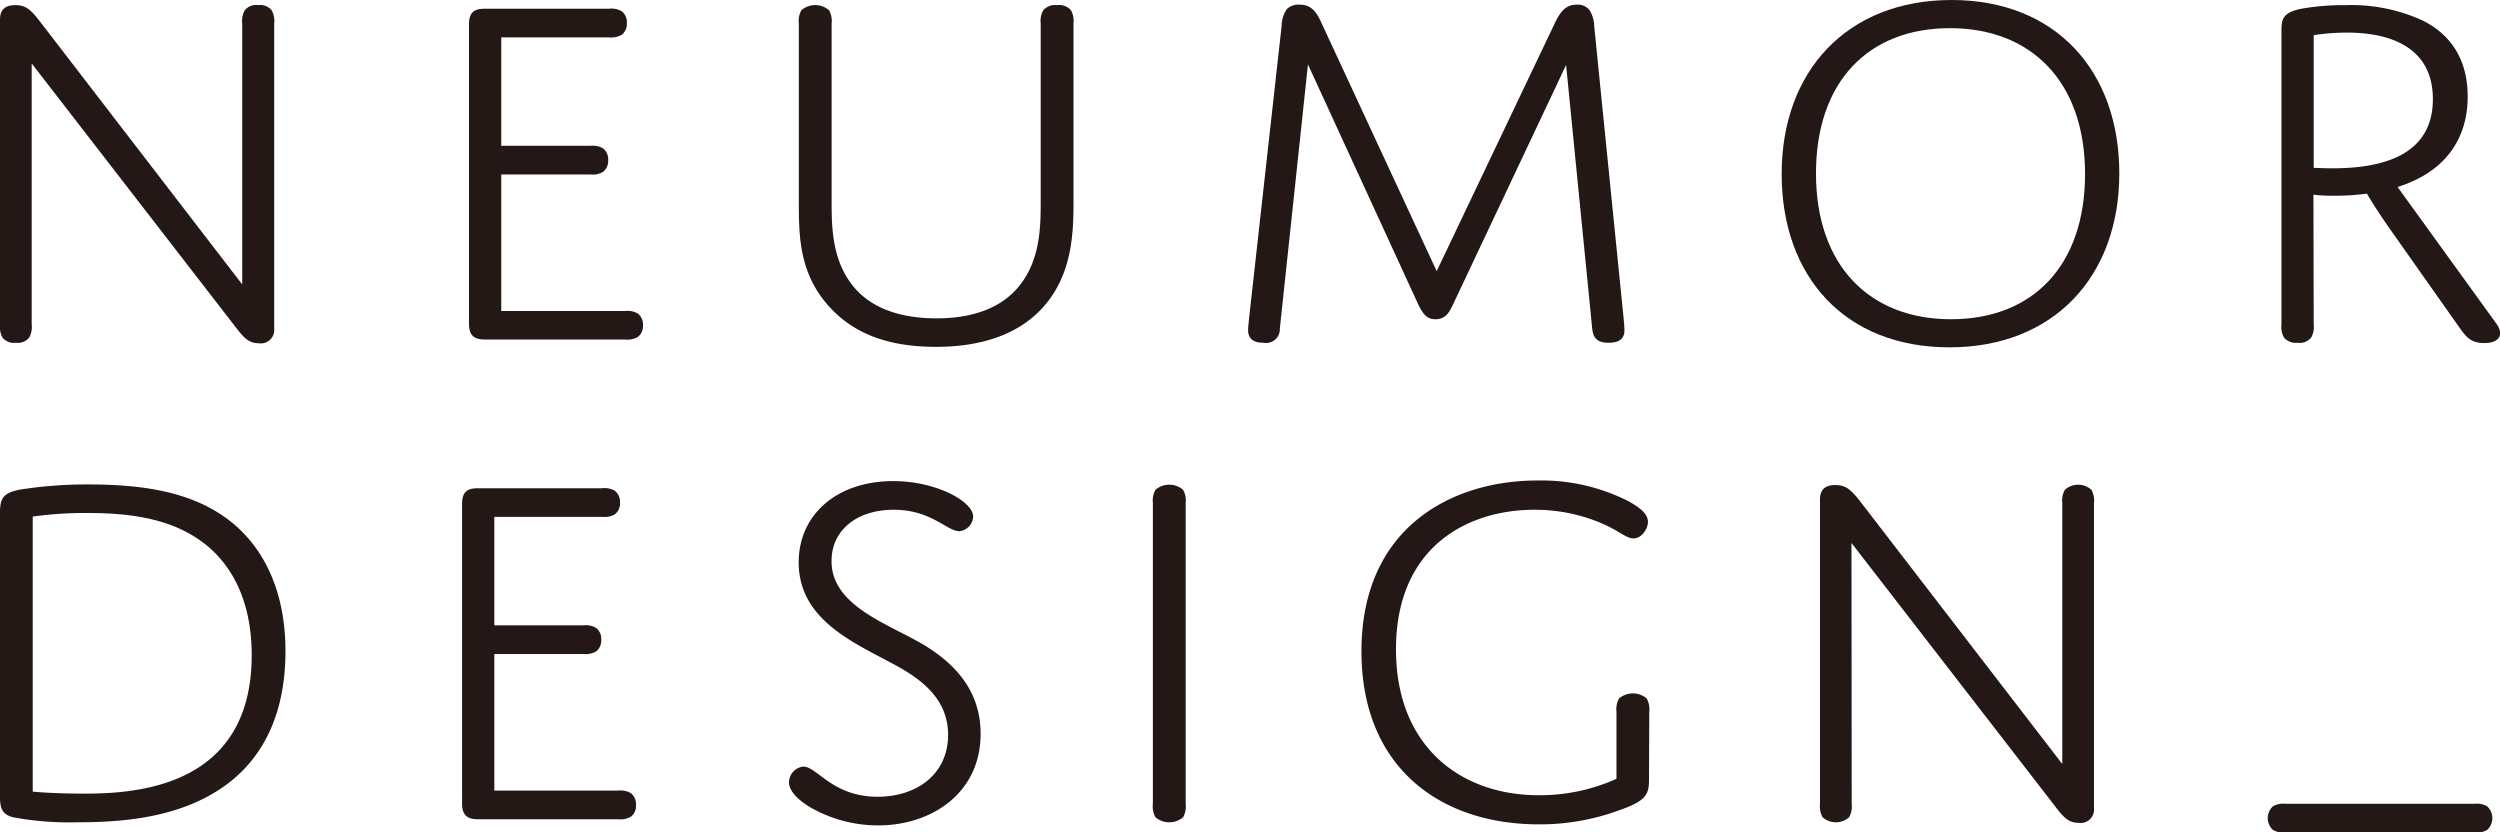
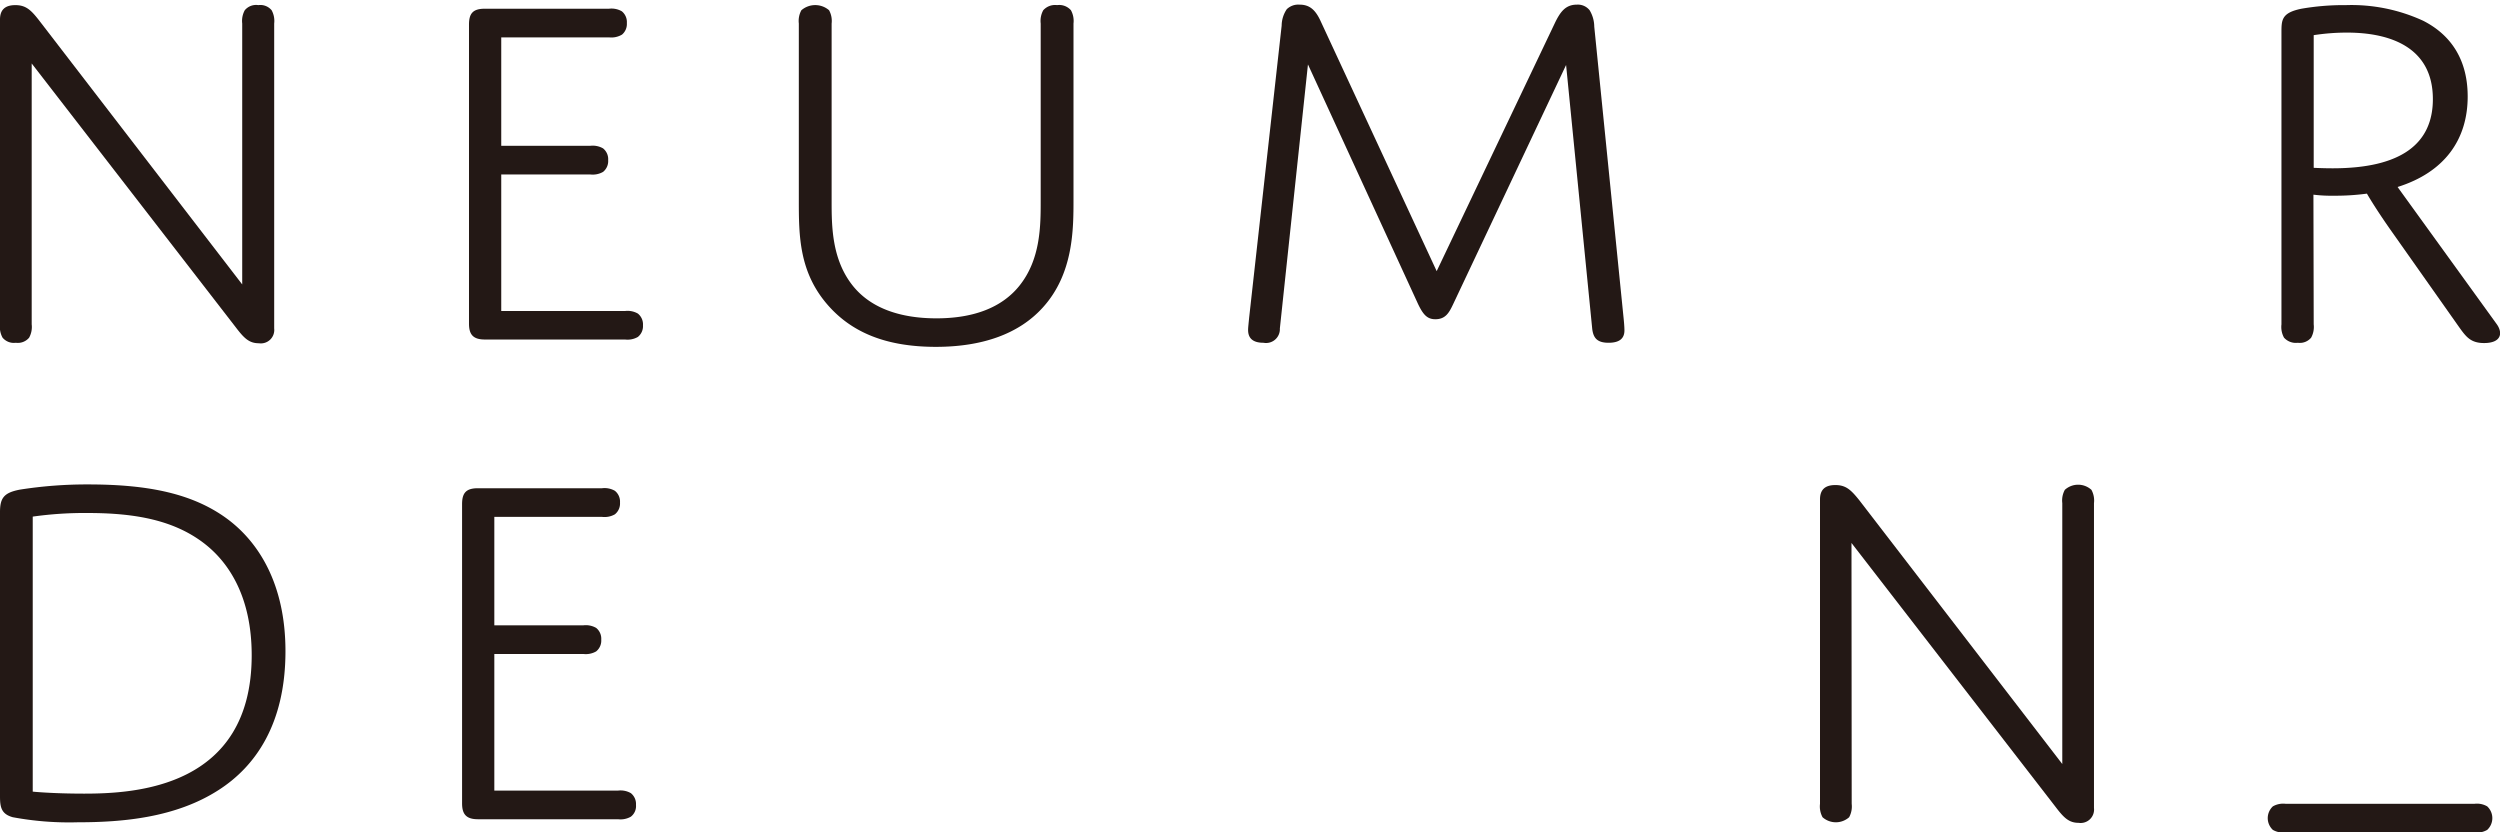
<svg xmlns="http://www.w3.org/2000/svg" viewBox="0 0 361.25 120.29">
  <defs>
    <style>.cls-1{fill:#231815;}</style>
  </defs>
  <g id="レイヤー_2" data-name="レイヤー 2">
    <g id="レイヤー_1-2" data-name="レイヤー 1">
      <path class="cls-1" d="M4.58,46.87a3.21,3.21,0,0,1-.37,1.92,2.12,2.12,0,0,1-1.92.74,2.12,2.12,0,0,1-1.92-.74A3.21,3.21,0,0,1,0,46.87V2.81C0,1.48.67.74,2.22.74S4.51,1.48,5.69,3L35,41.1V3.4a3.21,3.21,0,0,1,.37-1.92A2.12,2.12,0,0,1,37.33.74a2.12,2.12,0,0,1,1.92.74,3.21,3.21,0,0,1,.37,1.92V47.46A1.94,1.94,0,0,1,37.4,49.6c-1.4,0-2.14-.74-3.32-2.29L4.58,9.17Z" />
      <path class="cls-1" d="M72.43,21.07H85.29a3,3,0,0,1,1.85.37,2,2,0,0,1,.74,1.7,2,2,0,0,1-.74,1.7,3,3,0,0,1-1.85.37H72.43V44.94H90.32a3,3,0,0,1,1.85.37A2,2,0,0,1,92.91,47a2,2,0,0,1-.74,1.69,3,3,0,0,1-1.85.37H70.06c-1.7,0-2.29-.73-2.29-2.29V3.55c0-1.63.59-2.29,2.29-2.29H88a3,3,0,0,1,1.85.37,2,2,0,0,1,.73,1.7A2,2,0,0,1,89.88,5,3,3,0,0,1,88,5.4H72.43Z" />
      <path class="cls-1" d="M147.28,41.32c3.1-3.84,3.1-8.72,3.1-12.34V3.4a3.21,3.21,0,0,1,.37-1.92,2.29,2.29,0,0,1,2-.74,2.25,2.25,0,0,1,2,.74,3.21,3.21,0,0,1,.37,1.92V28.83c0,4.29,0,10.72-4.43,15.6-3.4,3.77-8.65,5.69-15.45,5.69-7.54,0-12.2-2.29-15.38-5.77-4.43-4.87-4.43-10.27-4.43-15.52V3.4a3.21,3.21,0,0,1,.37-1.92,3.06,3.06,0,0,1,4,0,3.21,3.21,0,0,1,.37,1.92V29c0,3.62,0,8.5,3.1,12.34,2.52,3.11,6.66,4.66,12.05,4.66S144.77,44.43,147.28,41.32Z" />
      <path class="cls-1" d="M224.75,3.18c.74-1.48,1.48-2.51,3.11-2.51a2.17,2.17,0,0,1,1.84.81,4.68,4.68,0,0,1,.67,2.37l4.21,41.83c.08.74.15,1.56.15,2.07,0,1.11-.66,1.78-2.29,1.78s-2.22-.67-2.37-2.07L226.3,9.39,210,43.91c-.59,1.26-1.11,2.22-2.59,2.22-1.18,0-1.77-.67-2.51-2.22L189,9.31l-4.06,38.15a2,2,0,0,1-2.37,2.07c-1.55,0-2.22-.67-2.22-1.85,0-.37.08-1,.15-1.77L185.2,3.7a4.29,4.29,0,0,1,.74-2.37,2.4,2.4,0,0,1,1.85-.66c1.55,0,2.37.88,3.1,2.51l16.71,36Z" />
-       <path class="cls-1" d="M282,0c15,0,24.24,10.2,24.24,25.06s-9.46,25.13-24.54,25.13S257.45,40,257.45,25.13,266.92,0,282,0Zm-.08,46.13c11.76,0,19.37-7.69,19.37-21S293.53,4.07,281.77,4.07s-19.36,7.68-19.36,21S270.17,46.13,281.92,46.13Z" />
      <path class="cls-1" d="M334.33,46.87a3.21,3.21,0,0,1-.37,1.92,2.12,2.12,0,0,1-1.92.74,2.29,2.29,0,0,1-2-.74,3.21,3.21,0,0,1-.37-1.92V4.73c0-1.85,0-2.88,2.89-3.47A35.8,35.8,0,0,1,339,.74,24.76,24.76,0,0,1,350.15,3c4.07,2.07,6.43,5.69,6.43,10.94,0,6.21-3.32,10.94-10.13,13.08l14.27,19.74c1,1.33.74,2.81-1.77,2.81-1.92,0-2.59-.89-3.55-2.22l-9.54-13.53c-2.58-3.62-3.84-5.84-3.84-5.84a33.86,33.86,0,0,1-4.73.3,21.57,21.57,0,0,1-3-.15Zm0-22.62s1.33.07,2.74.07c9.9,0,14.48-3.55,14.48-10,0-7.39-6-9.61-12.41-9.61a31.61,31.61,0,0,0-4.81.37Z" />
      <path class="cls-1" d="M31.57,114.17c-6.21,4-13.9,4.65-20.33,4.65a44.47,44.47,0,0,1-9.39-.73c-1.63-.45-1.85-1.41-1.85-3V74c0-2.07.59-2.81,2.88-3.25A62.27,62.27,0,0,1,12.71,70c8.06,0,14.57,1.1,19.67,4.65s8.87,9.91,8.87,19.44C41.25,104.63,36.89,110.77,31.57,114.17Zm-26.84.22s2.81.29,7.39.29c7.32,0,24.25-.81,24.25-20,0-8.28-3.18-13.38-7-16.26-4.22-3.18-9.61-4.29-16.64-4.29a53.42,53.42,0,0,0-8,.52Z" />
      <path class="cls-1" d="M71.43,90.36H84.29a3,3,0,0,1,1.85.37,2,2,0,0,1,.74,1.7,2,2,0,0,1-.74,1.7,3,3,0,0,1-1.85.37H71.43v19.74H89.31a3,3,0,0,1,1.85.37,2,2,0,0,1,.74,1.7,1.93,1.93,0,0,1-.74,1.7,3,3,0,0,1-1.85.37H69.06c-1.7,0-2.29-.74-2.29-2.29V72.85c0-1.63.59-2.3,2.29-2.3H87a3,3,0,0,1,1.85.37,2,2,0,0,1,.74,1.7,2,2,0,0,1-.74,1.7,3,3,0,0,1-1.85.37H71.43Z" />
-       <path class="cls-1" d="M133.35,93.1c4.58,2.74,8.35,6.65,8.35,12.94,0,8.57-7.1,13.23-14.79,13.23a19.66,19.66,0,0,1-9.9-2.66c-2.07-1.26-3-2.52-3-3.55a2.32,2.32,0,0,1,2.07-2.29c2,0,4.21,4.36,10.72,4.36,5.76,0,10.2-3.33,10.2-8.95,0-4.65-3.11-7.46-6.66-9.53-5.76-3.33-14.93-6.51-14.93-15.38,0-6.87,5.47-11.75,13.68-11.75,6.28,0,11.53,3,11.53,5.1a2.21,2.21,0,0,1-2,2.14c-1.77,0-4.06-3.1-9.46-3.1s-9,3-9,7.39C120.11,87.48,128.17,90.07,133.35,93.1Z" />
-       <path class="cls-1" d="M171.33,116.16a3.25,3.25,0,0,1-.37,1.93,3.09,3.09,0,0,1-4,0,3.25,3.25,0,0,1-.37-1.93V72.7a3.2,3.2,0,0,1,.37-1.92,3.06,3.06,0,0,1,4,0,3.2,3.2,0,0,1,.37,1.92Z" />
-       <path class="cls-1" d="M238.28,112.76c0,2.07-.52,3-4.22,4.29a33.12,33.12,0,0,1-11.68,2.07c-14.41,0-25.65-8.35-25.65-25,0-18,13.16-24.69,25.43-24.69a27.81,27.81,0,0,1,13.16,3c2.14,1.18,2.81,2.07,2.81,3s-.89,2.37-2.07,2.37-2.07-1.18-5.25-2.44a24.63,24.63,0,0,0-9.09-1.7c-9.54,0-20,5.25-20,20.18,0,14,9.31,21.07,20.62,21.07a27,27,0,0,0,11.24-2.37v-9.68a3.25,3.25,0,0,1,.37-1.93,3.09,3.09,0,0,1,4,0,3.25,3.25,0,0,1,.37,1.93Z" />
      <path class="cls-1" d="M267.57,116.16a3.25,3.25,0,0,1-.37,1.93,2.89,2.89,0,0,1-3.84,0,3.25,3.25,0,0,1-.37-1.93v-44c0-1.33.66-2.07,2.22-2.07s2.29.74,3.47,2.21L298,110.4V72.7a3.2,3.2,0,0,1,.37-1.92,2.86,2.86,0,0,1,3.84,0,3.2,3.2,0,0,1,.37,1.92v44.06a1.94,1.94,0,0,1-2.22,2.14c-1.4,0-2.14-.74-3.32-2.29l-29.5-38.15Z" />
      <path class="cls-1" d="M330.28,120.29a3,3,0,0,1-1.85-.37,2.32,2.32,0,0,1,0-3.4,3,3,0,0,1,1.85-.37h27.28a2.94,2.94,0,0,1,1.84.37,2.32,2.32,0,0,1,0,3.4,2.94,2.94,0,0,1-1.84.37Z" />
    </g>
  </g>
</svg>